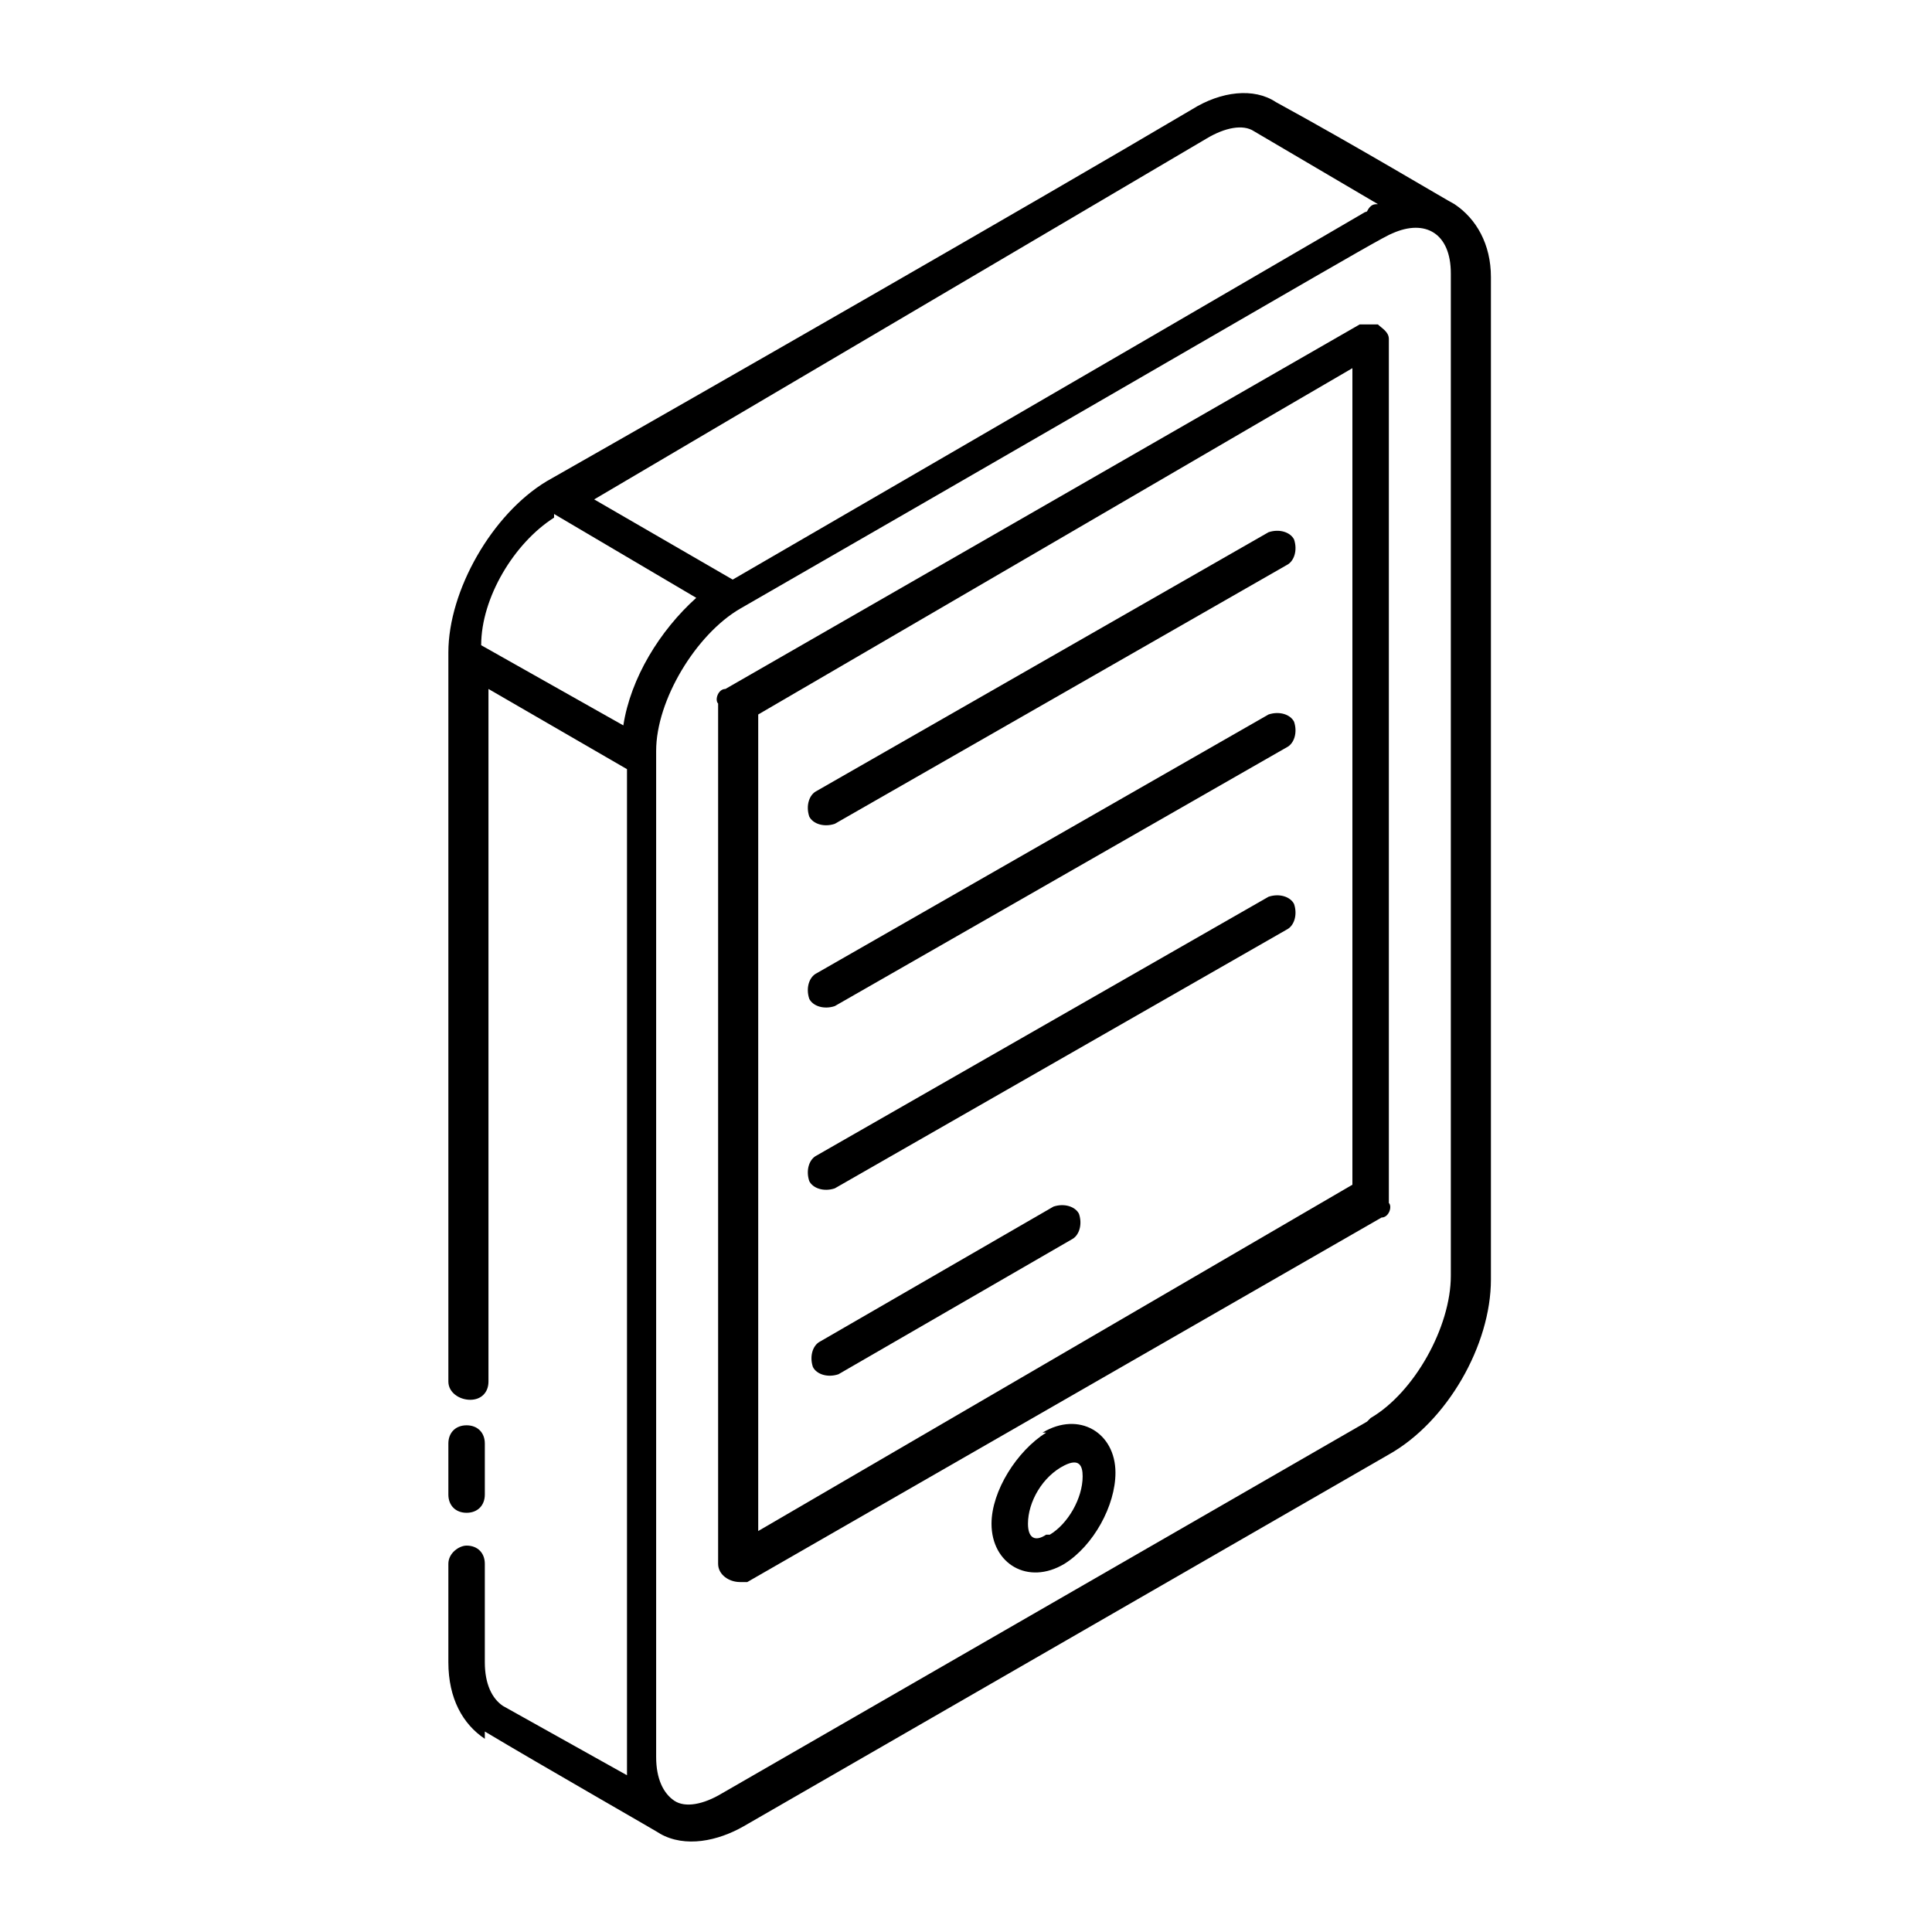
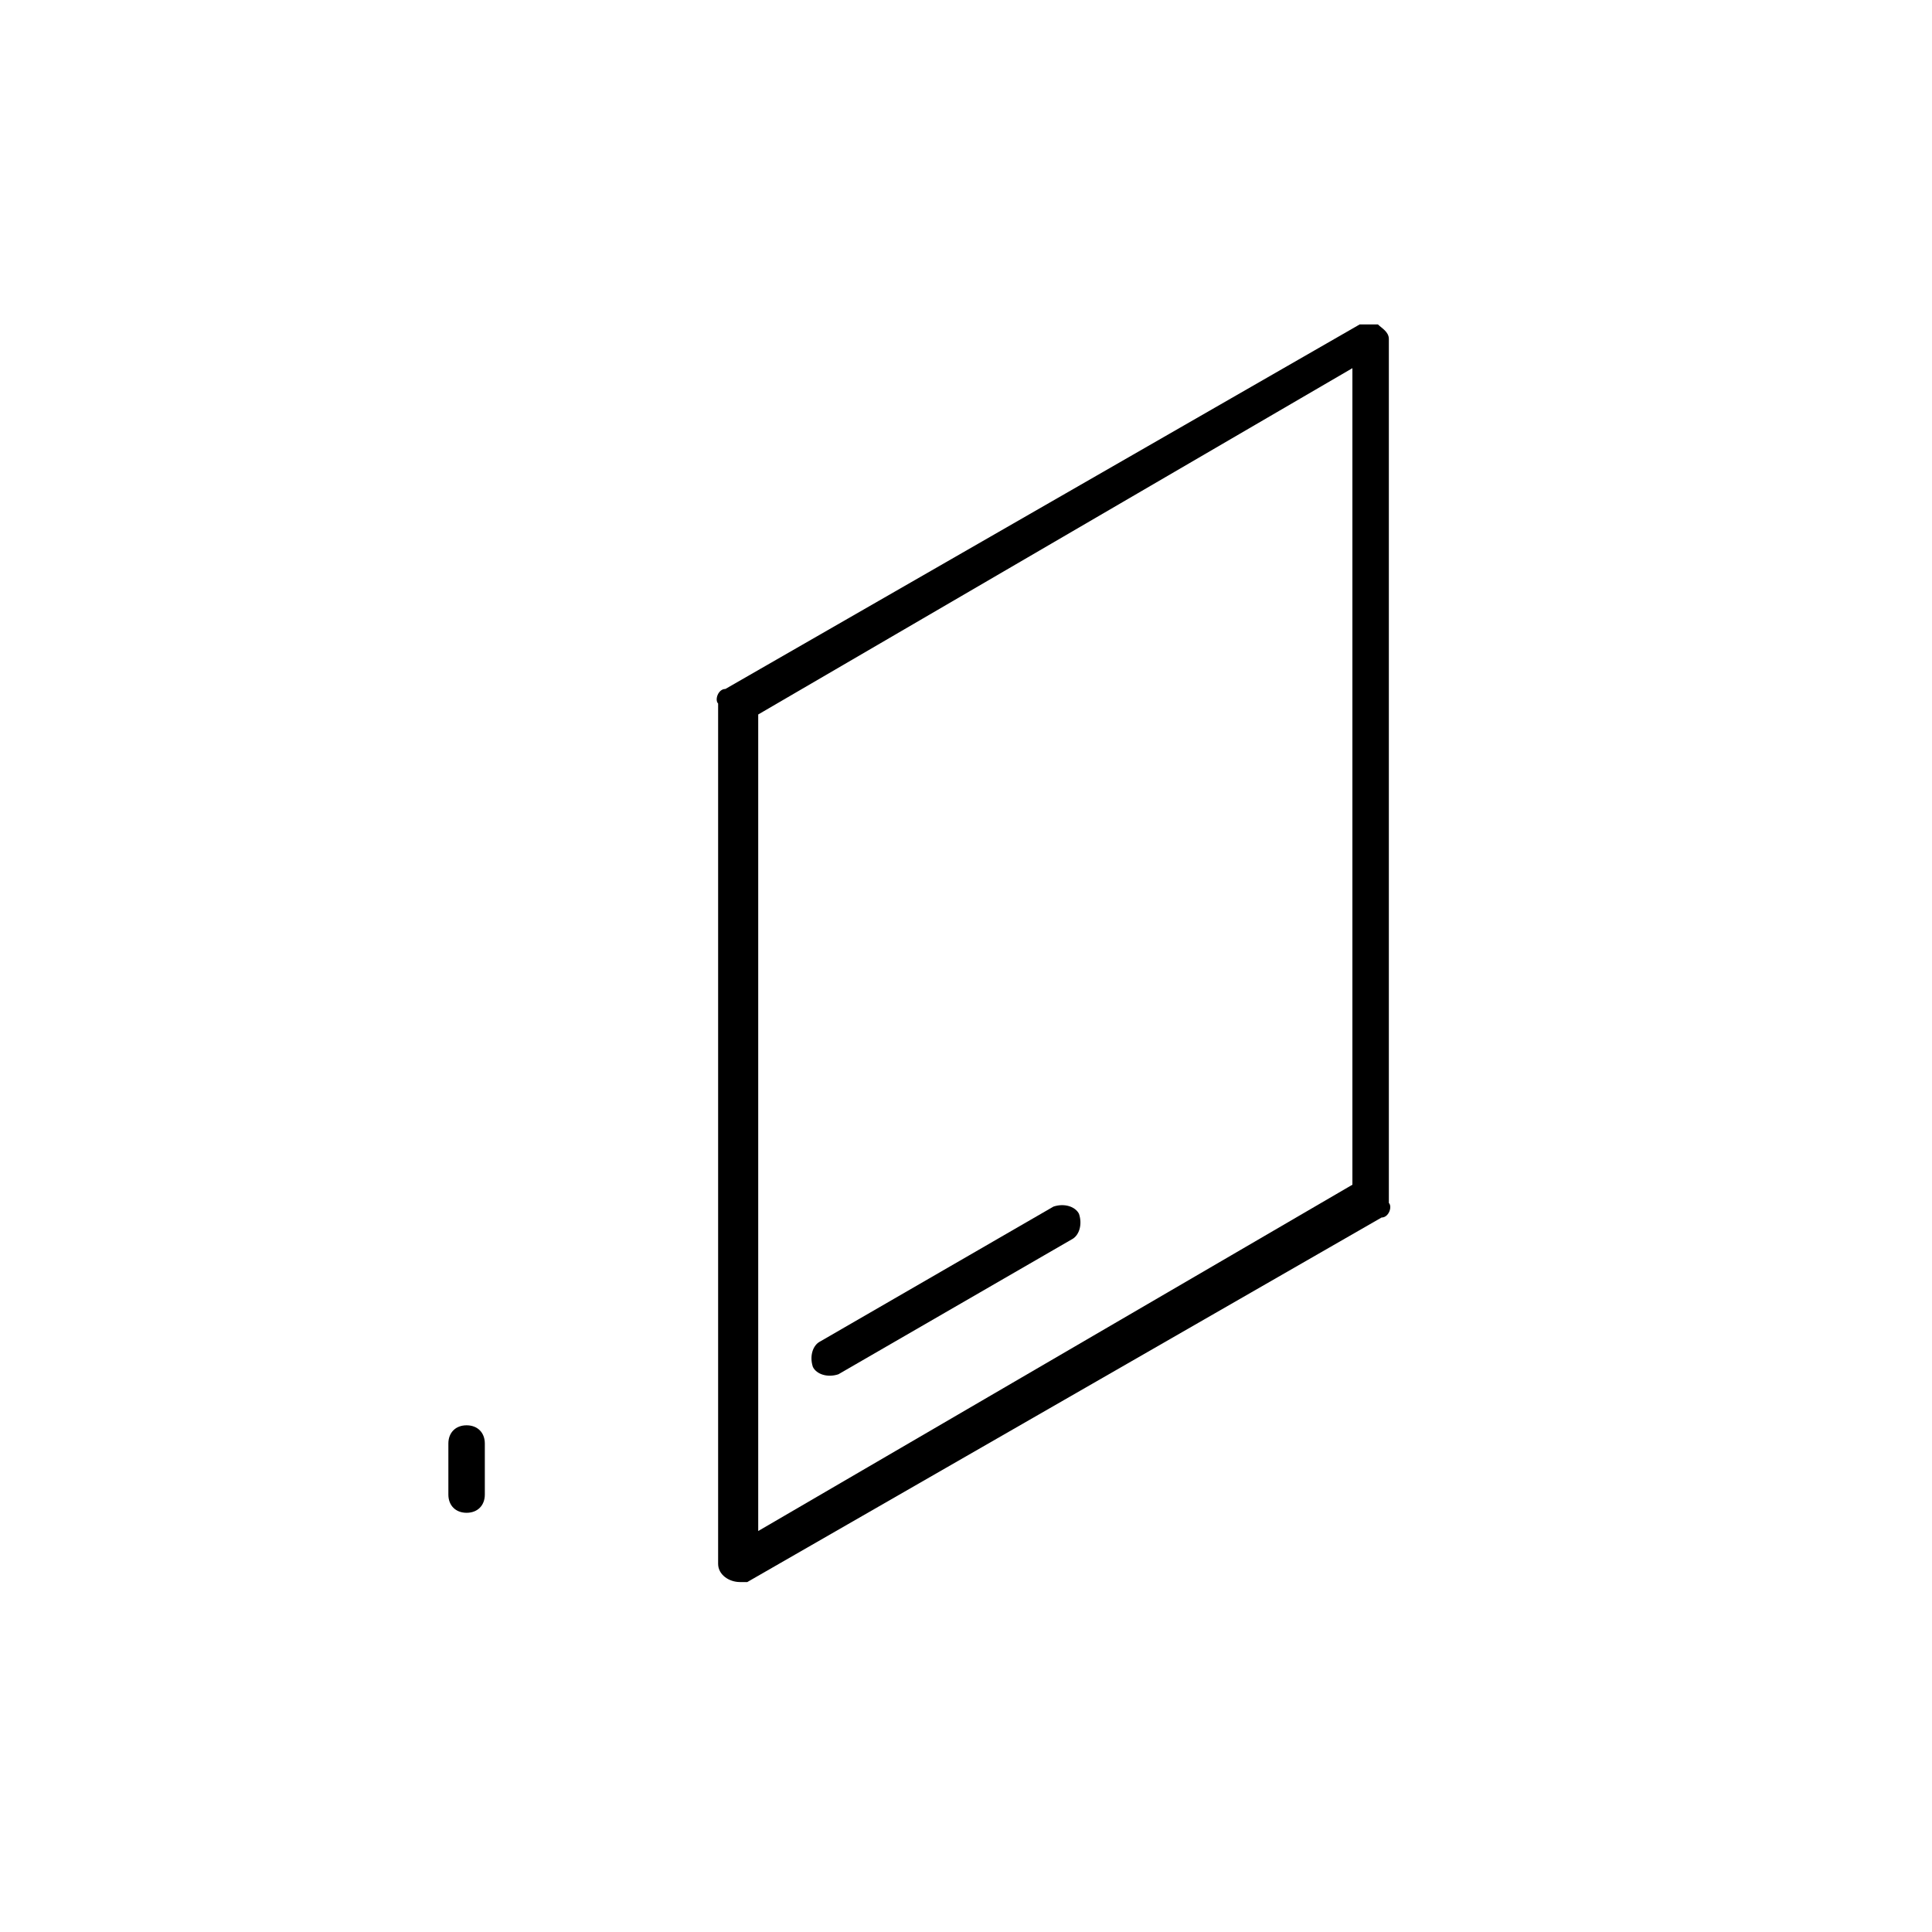
<svg xmlns="http://www.w3.org/2000/svg" id="Layer_1" data-name="Layer 1" version="1.1" viewBox="0 0 53 53">
  <defs>
    <style>
      .cls-1 {
        fill: #000;
        stroke-width: 0px;
      }
    </style>
  </defs>
  <g id="_79" data-name="79">
-     <path class="cls-1" d="M13.3,47.5c1.5.9,5,2.9,4.8,2.8,0,0,0,0,0,0,0,0,0,0,0,0,.7.4,1.6.2,2.3-.2l17.7-10.2c1.6-.9,2.8-3,2.8-4.8V7.6c0-.9-.4-1.6-1-2-.2-.1-2.7-1.6-4.9-2.8-.6-.4-1.5-.3-2.3.2-4.4,2.6-13.3,7.7-17.7,10.2-1.5.9-2.7,3-2.7,4.7v20c0,.3.3.5.6.5h0c.3,0,.5-.2.5-.5v-19c0,0,3.8,2.2,3.8,2.2v19c0,8.6,0,8.3,0,8.6l-3.4-1.9c-.3-.2-.5-.6-.5-1.2v-2.7c0-.3-.2-.5-.5-.5-.2,0-.5.2-.5.5v2.7c0,1,.4,1.7,1,2.1ZM37.5,39l-17.7,10.2c-.5.3-1,.4-1.3.2-.3-.2-.5-.6-.5-1.2,0,.3,0-3.4,0-27.6,0-1.4,1.1-3.2,2.3-3.9,13.9-8,17.6-10.2,17.9-10.3.9-.4,1.6,0,1.6,1.1v27.5c0,1.4-1,3.2-2.2,3.9ZM33.1,3.8c.5-.3,1-.4,1.3-.2l3.4,2c-.1,0-.2,0-.3.2-.4.2,2.6-1.5-17.4,10.1l-3.8-2.2L33.1,3.8ZM15.2,14.1l3.9,2.3c-1,.9-1.8,2.2-2,3.5l-3.9-2.2c0-1.3.9-2.8,2-3.5Z" />
    <path class="cls-1" d="M37.8,8.9c-.2,0-.3,0-.5,0l-17.4,10c-.2,0-.3.3-.2.4v23.6c0,.3.3.5.6.5s.2,0,.2,0l17.4-10c.2,0,.3-.3.2-.4V9.3c0-.2-.2-.3-.3-.4ZM20.8,42v-22.4c0,0,16.3-9.5,16.3-9.5v22.4c0,0-16.3,9.5-16.3,9.5Z" />
-     <path class="cls-1" d="M34.8,14.6l-12.4,7.1c-.2.1-.3.4-.2.7.1.2.4.3.7.2l12.4-7.1c.2-.1.3-.4.2-.7-.1-.2-.4-.3-.7-.2Z" />
-     <path class="cls-1" d="M34.8,19.6l-12.4,7.1c-.2.1-.3.4-.2.7.1.2.4.3.7.2l12.4-7.1c.2-.1.3-.4.2-.7-.1-.2-.4-.3-.7-.2Z" />
-     <path class="cls-1" d="M34.8,24.6l-12.4,7.1c-.2.1-.3.4-.2.7.1.2.4.3.7.2l12.4-7.1c.2-.1.3-.4.2-.7-.1-.2-.4-.3-.7-.2Z" />
    <path class="cls-1" d="M28.9,33.1l-6.4,3.7c-.2.1-.3.4-.2.7.1.2.4.3.7.2l6.4-3.7c.2-.1.3-.4.2-.7-.1-.2-.4-.3-.7-.2Z" />
-     <path class="cls-1" d="M28.7,39.3c-.8.5-1.5,1.6-1.5,2.5,0,1.1,1,1.7,2,1.1.8-.5,1.4-1.6,1.4-2.5,0-1.1-1-1.7-2-1.1ZM28.7,42.1c-.3.2-.5.1-.5-.3,0-.6.4-1.3,1-1.6.4-.2.5,0,.5.3,0,.6-.4,1.3-.9,1.6Z" />
    <path class="cls-1" d="M12.8,41.5c.3,0,.5-.2.5-.5v-1.4c0-.3-.2-.5-.5-.5h0c-.3,0-.5.2-.5.5v1.4c0,.3.2.5.5.5h0Z" />
  </g>
</svg>